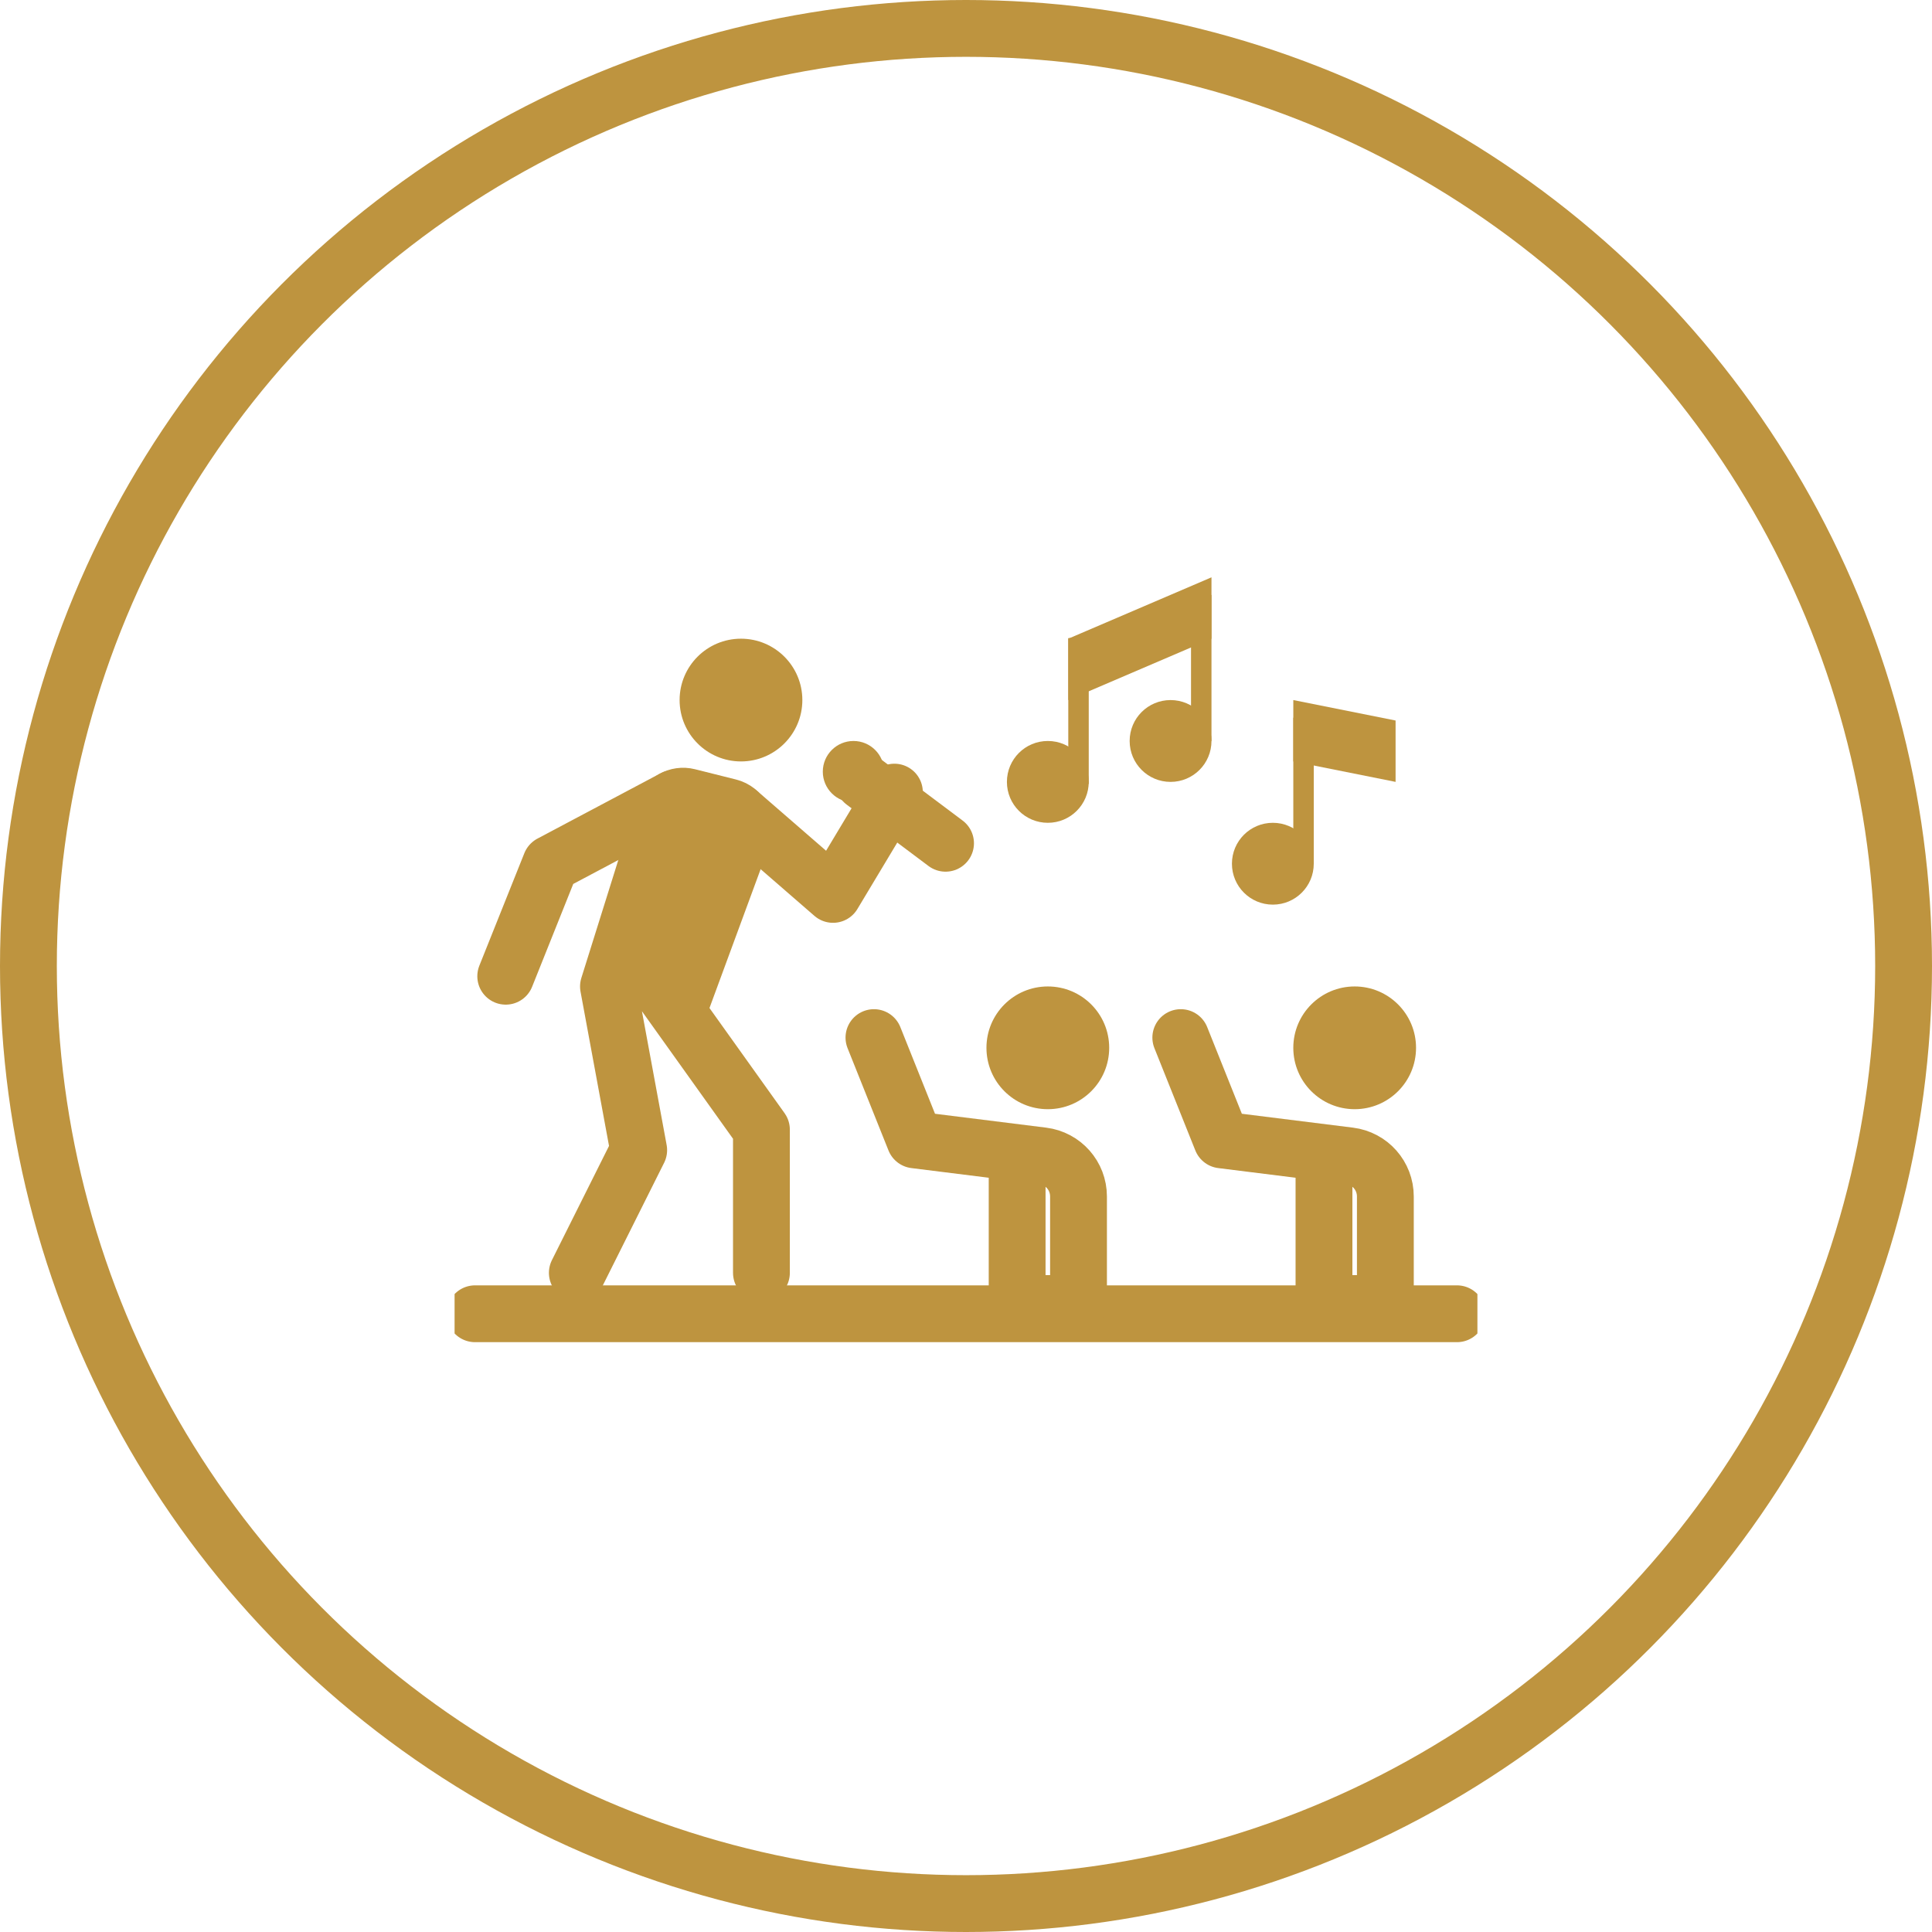
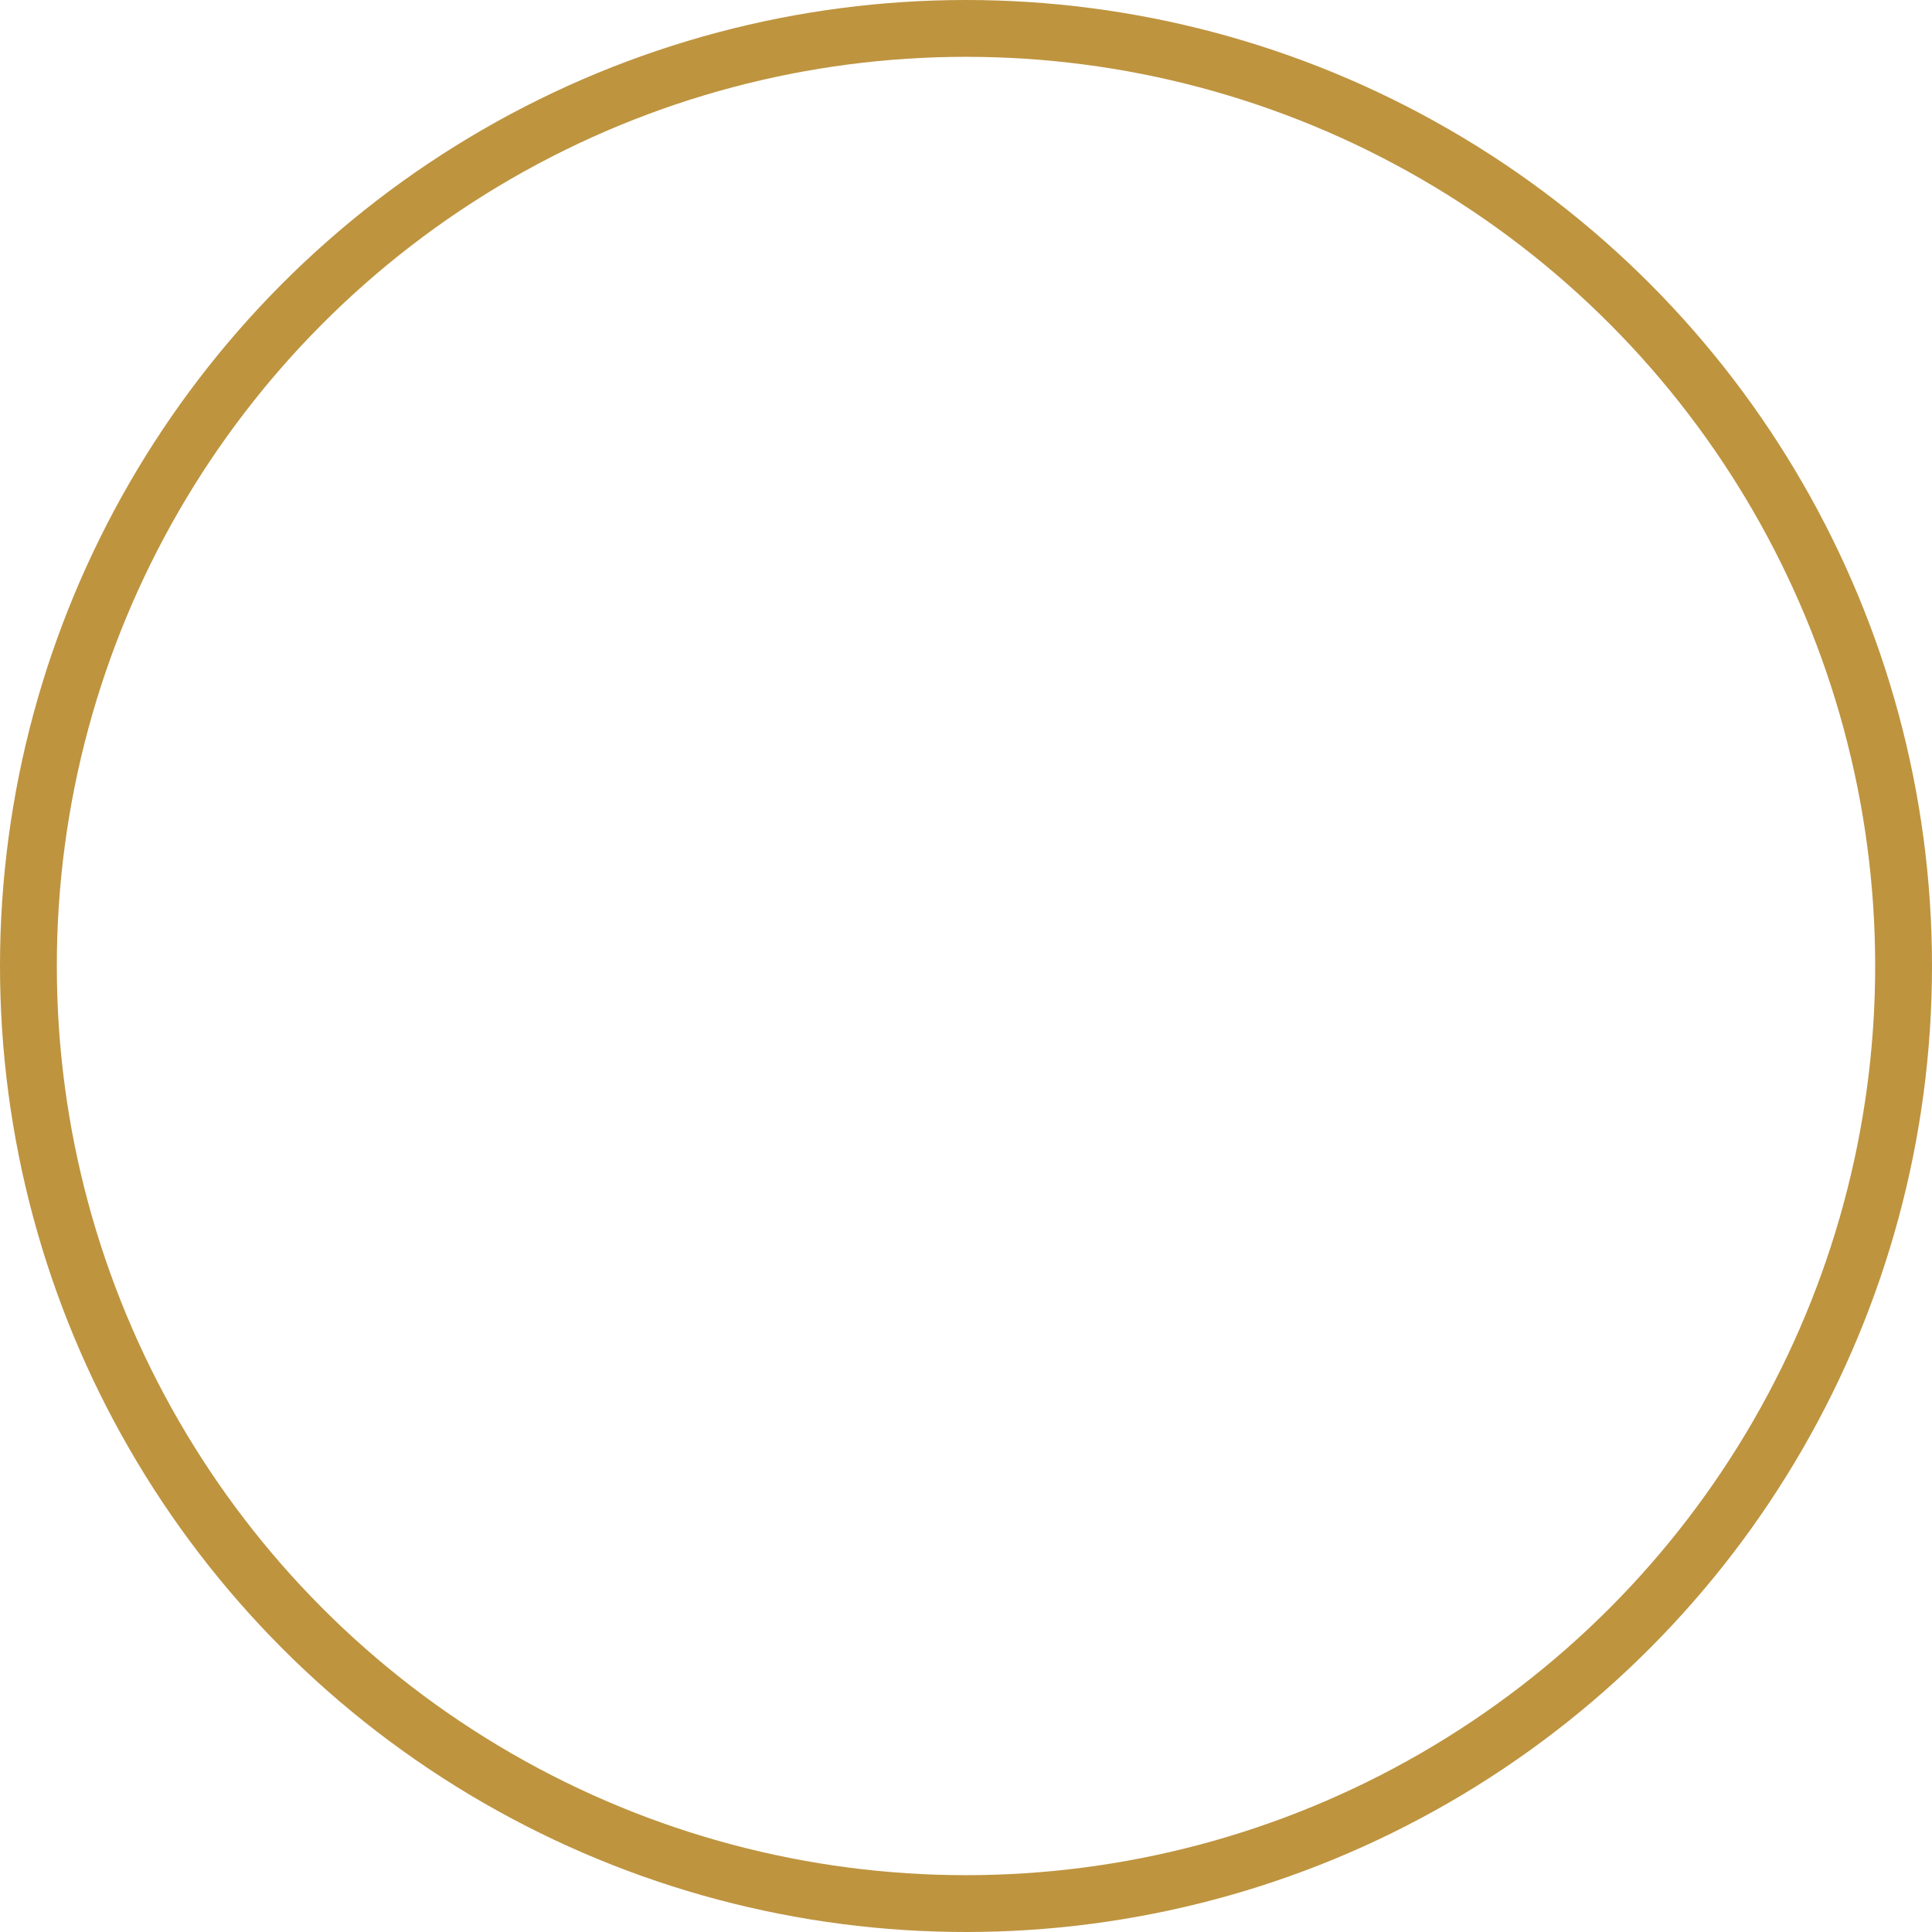
<svg xmlns="http://www.w3.org/2000/svg" width="34" height="34" viewBox="0 0 34 34" fill="none">
  <g clip-path="url(#clip0_54_306)">
    <path d="M8.36 23.12H25.64" stroke="#BE943F" stroke-linecap="round" />
    <path d="M13.04 13.4C13.636 13.4 14.12 12.916 14.12 12.32C14.12 11.723 13.636 11.24 13.04 11.24C12.444 11.24 11.96 11.723 11.96 12.32C11.96 12.916 12.444 13.4 13.04 13.4Z" fill="#BE943F" />
    <path d="M18.44 19.52C19.037 19.52 19.52 19.037 19.52 18.44C19.52 17.843 19.037 17.36 18.44 17.36C17.843 17.36 17.36 17.843 17.36 18.44C17.36 19.037 17.843 19.52 18.44 19.52Z" fill="#BE943F" />
    <path d="M10.16 22.4L11.24 20.24L10.708 17.36L11.678 14.264C11.735 14.082 11.924 13.976 12.109 14.022L12.831 14.203C13.039 14.255 13.155 14.476 13.081 14.677L11.96 17.72L11.6 17.36L13.4 19.88V22.4" stroke="#BE943F" stroke-linecap="round" stroke-linejoin="round" />
    <path d="M8.9 17.18L9.692 15.2L11.854 14.053" stroke="#BE943F" stroke-linecap="round" stroke-linejoin="round" />
    <path d="M13.001 14.3L14.66 15.74L15.74 13.94" stroke="#BE943F" stroke-linecap="round" stroke-linejoin="round" />
    <path d="M11.436 16.559L12.237 14.357L12.965 14.63L12.055 17.233L11.327 16.796L11.436 16.559Z" stroke="#BE943F" stroke-linecap="round" stroke-linejoin="round" />
    <path d="M15.02 14.12C15.318 14.12 15.56 13.878 15.56 13.58C15.56 13.282 15.318 13.04 15.02 13.04C14.722 13.04 14.48 13.282 14.48 13.58C14.48 13.878 14.722 14.12 15.02 14.12Z" fill="#BE943F" />
    <path d="M15.2 13.76L16.64 14.84" stroke="#BE943F" stroke-linecap="round" />
    <path d="M15.38 18.26L16.1 20.06L18.349 20.341C18.71 20.386 18.98 20.692 18.98 21.056V22.94H17.9V20.42" stroke="#BE943F" stroke-linecap="round" stroke-linejoin="round" />
    <path d="M23.84 19.52C24.436 19.52 24.92 19.037 24.92 18.44C24.92 17.843 24.436 17.36 23.84 17.36C23.244 17.36 22.76 17.843 22.76 18.44C22.76 19.037 23.244 19.52 23.84 19.52Z" fill="#BE943F" />
    <path d="M20.78 18.26L21.5 20.06L23.749 20.341C24.11 20.386 24.38 20.692 24.38 21.056V22.94H23.3V20.42" stroke="#BE943F" stroke-linecap="round" stroke-linejoin="round" />
    <path d="M20.6 12.32C20.202 12.32 19.88 12.642 19.88 13.04C19.88 13.438 20.202 13.76 20.6 13.76C20.998 13.76 21.32 13.438 21.32 13.04C21.32 12.642 20.998 12.32 20.6 12.32Z" fill="#BE943F" />
    <path d="M21.32 10.47H20.96V13.04H21.32V10.47Z" fill="#BE943F" />
-     <path d="M18.44 13.04C18.042 13.04 17.72 13.362 17.72 13.76C17.72 14.158 18.042 14.48 18.44 14.48C18.838 14.48 19.16 14.158 19.16 13.76C19.16 13.362 18.838 13.04 18.44 13.04Z" fill="#BE943F" />
    <path d="M19.16 11.229H18.8V13.799H19.16V11.229Z" fill="#BE943F" />
-     <path d="M22.4 14.48C22.002 14.48 21.68 14.802 21.68 15.2C21.68 15.598 22.002 15.92 22.4 15.92C22.798 15.92 23.12 15.598 23.12 15.2C23.12 14.802 22.798 14.48 22.4 14.48Z" fill="#BE943F" />
    <path d="M23.12 12.63H22.76V15.2H23.12V12.63Z" fill="#BE943F" />
    <path d="M18.8 12.32L21.32 11.24V10.16L18.8 11.24V12.32Z" fill="#BE943F" />
    <path d="M22.76 13.4L24.56 13.76V12.68L22.76 12.32V13.4Z" fill="#BE943F" />
  </g>
  <circle cx="17" cy="17" r="16.5" stroke="#BE943F" />
  <defs>
    <clipPath id="clip0_54_306">
-       <rect width="18" height="18" fill="white" transform="translate(8 8)" />
-     </clipPath>
+       </clipPath>
  </defs>
</svg>